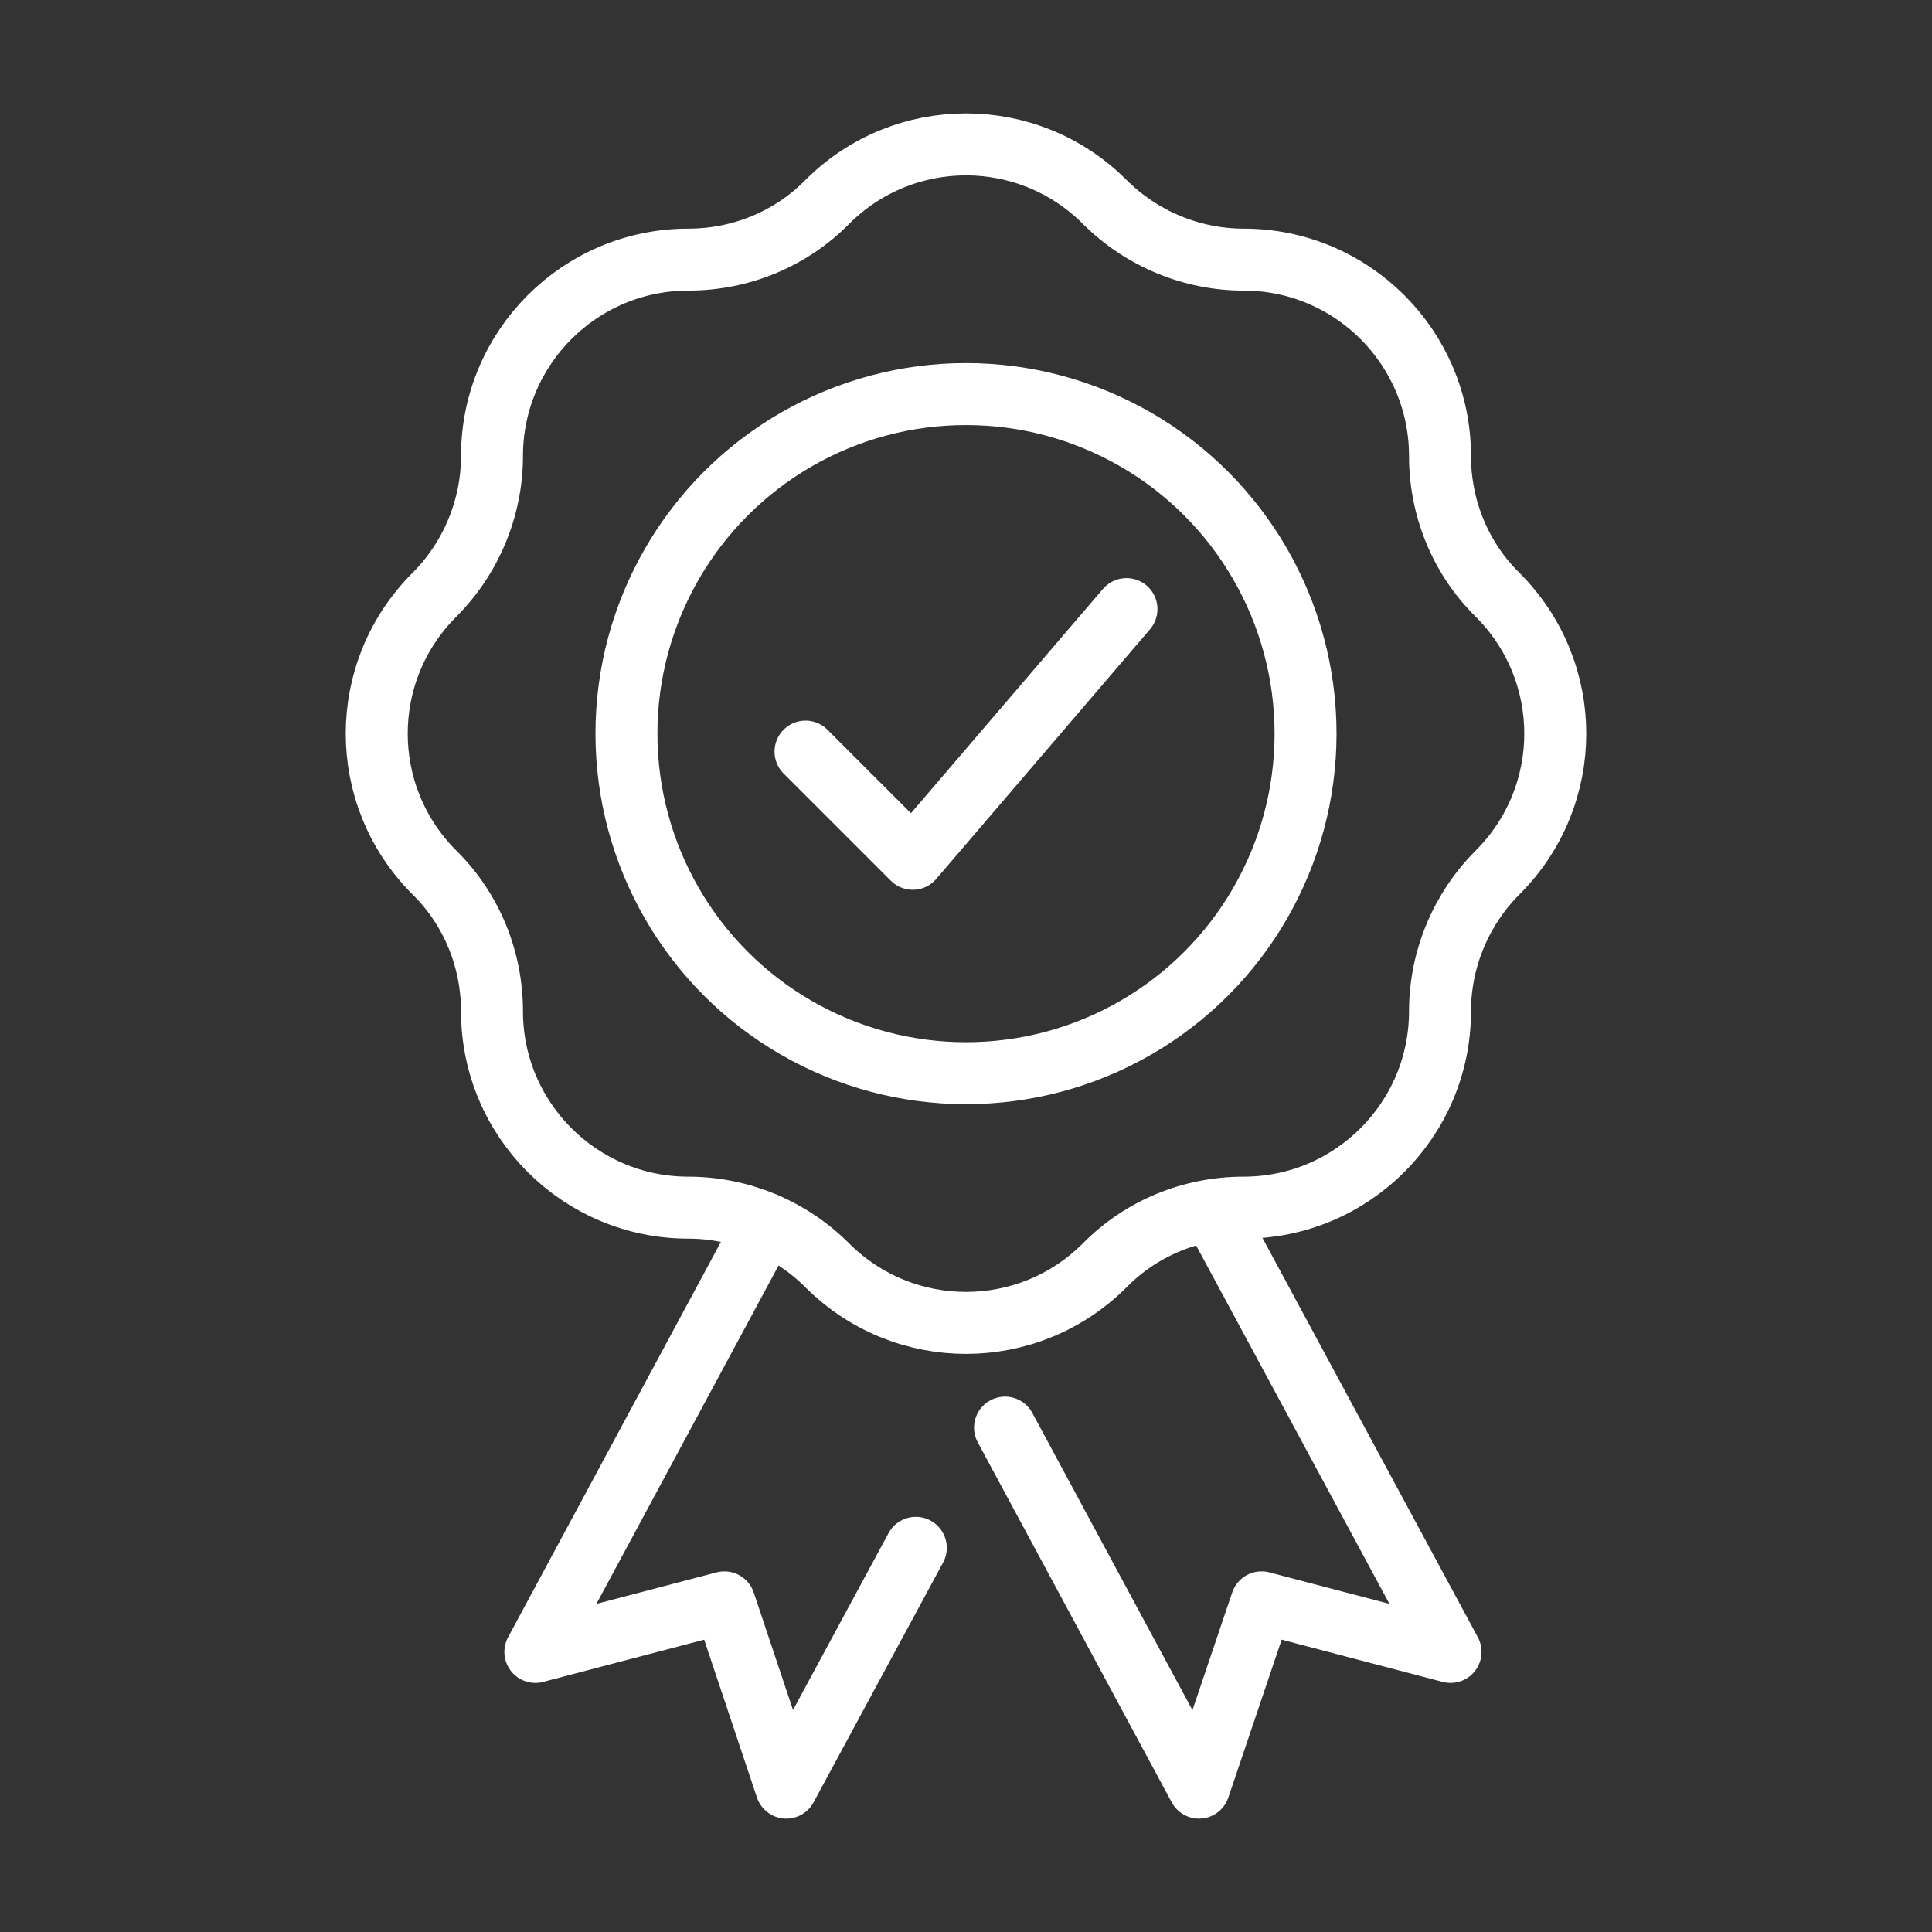
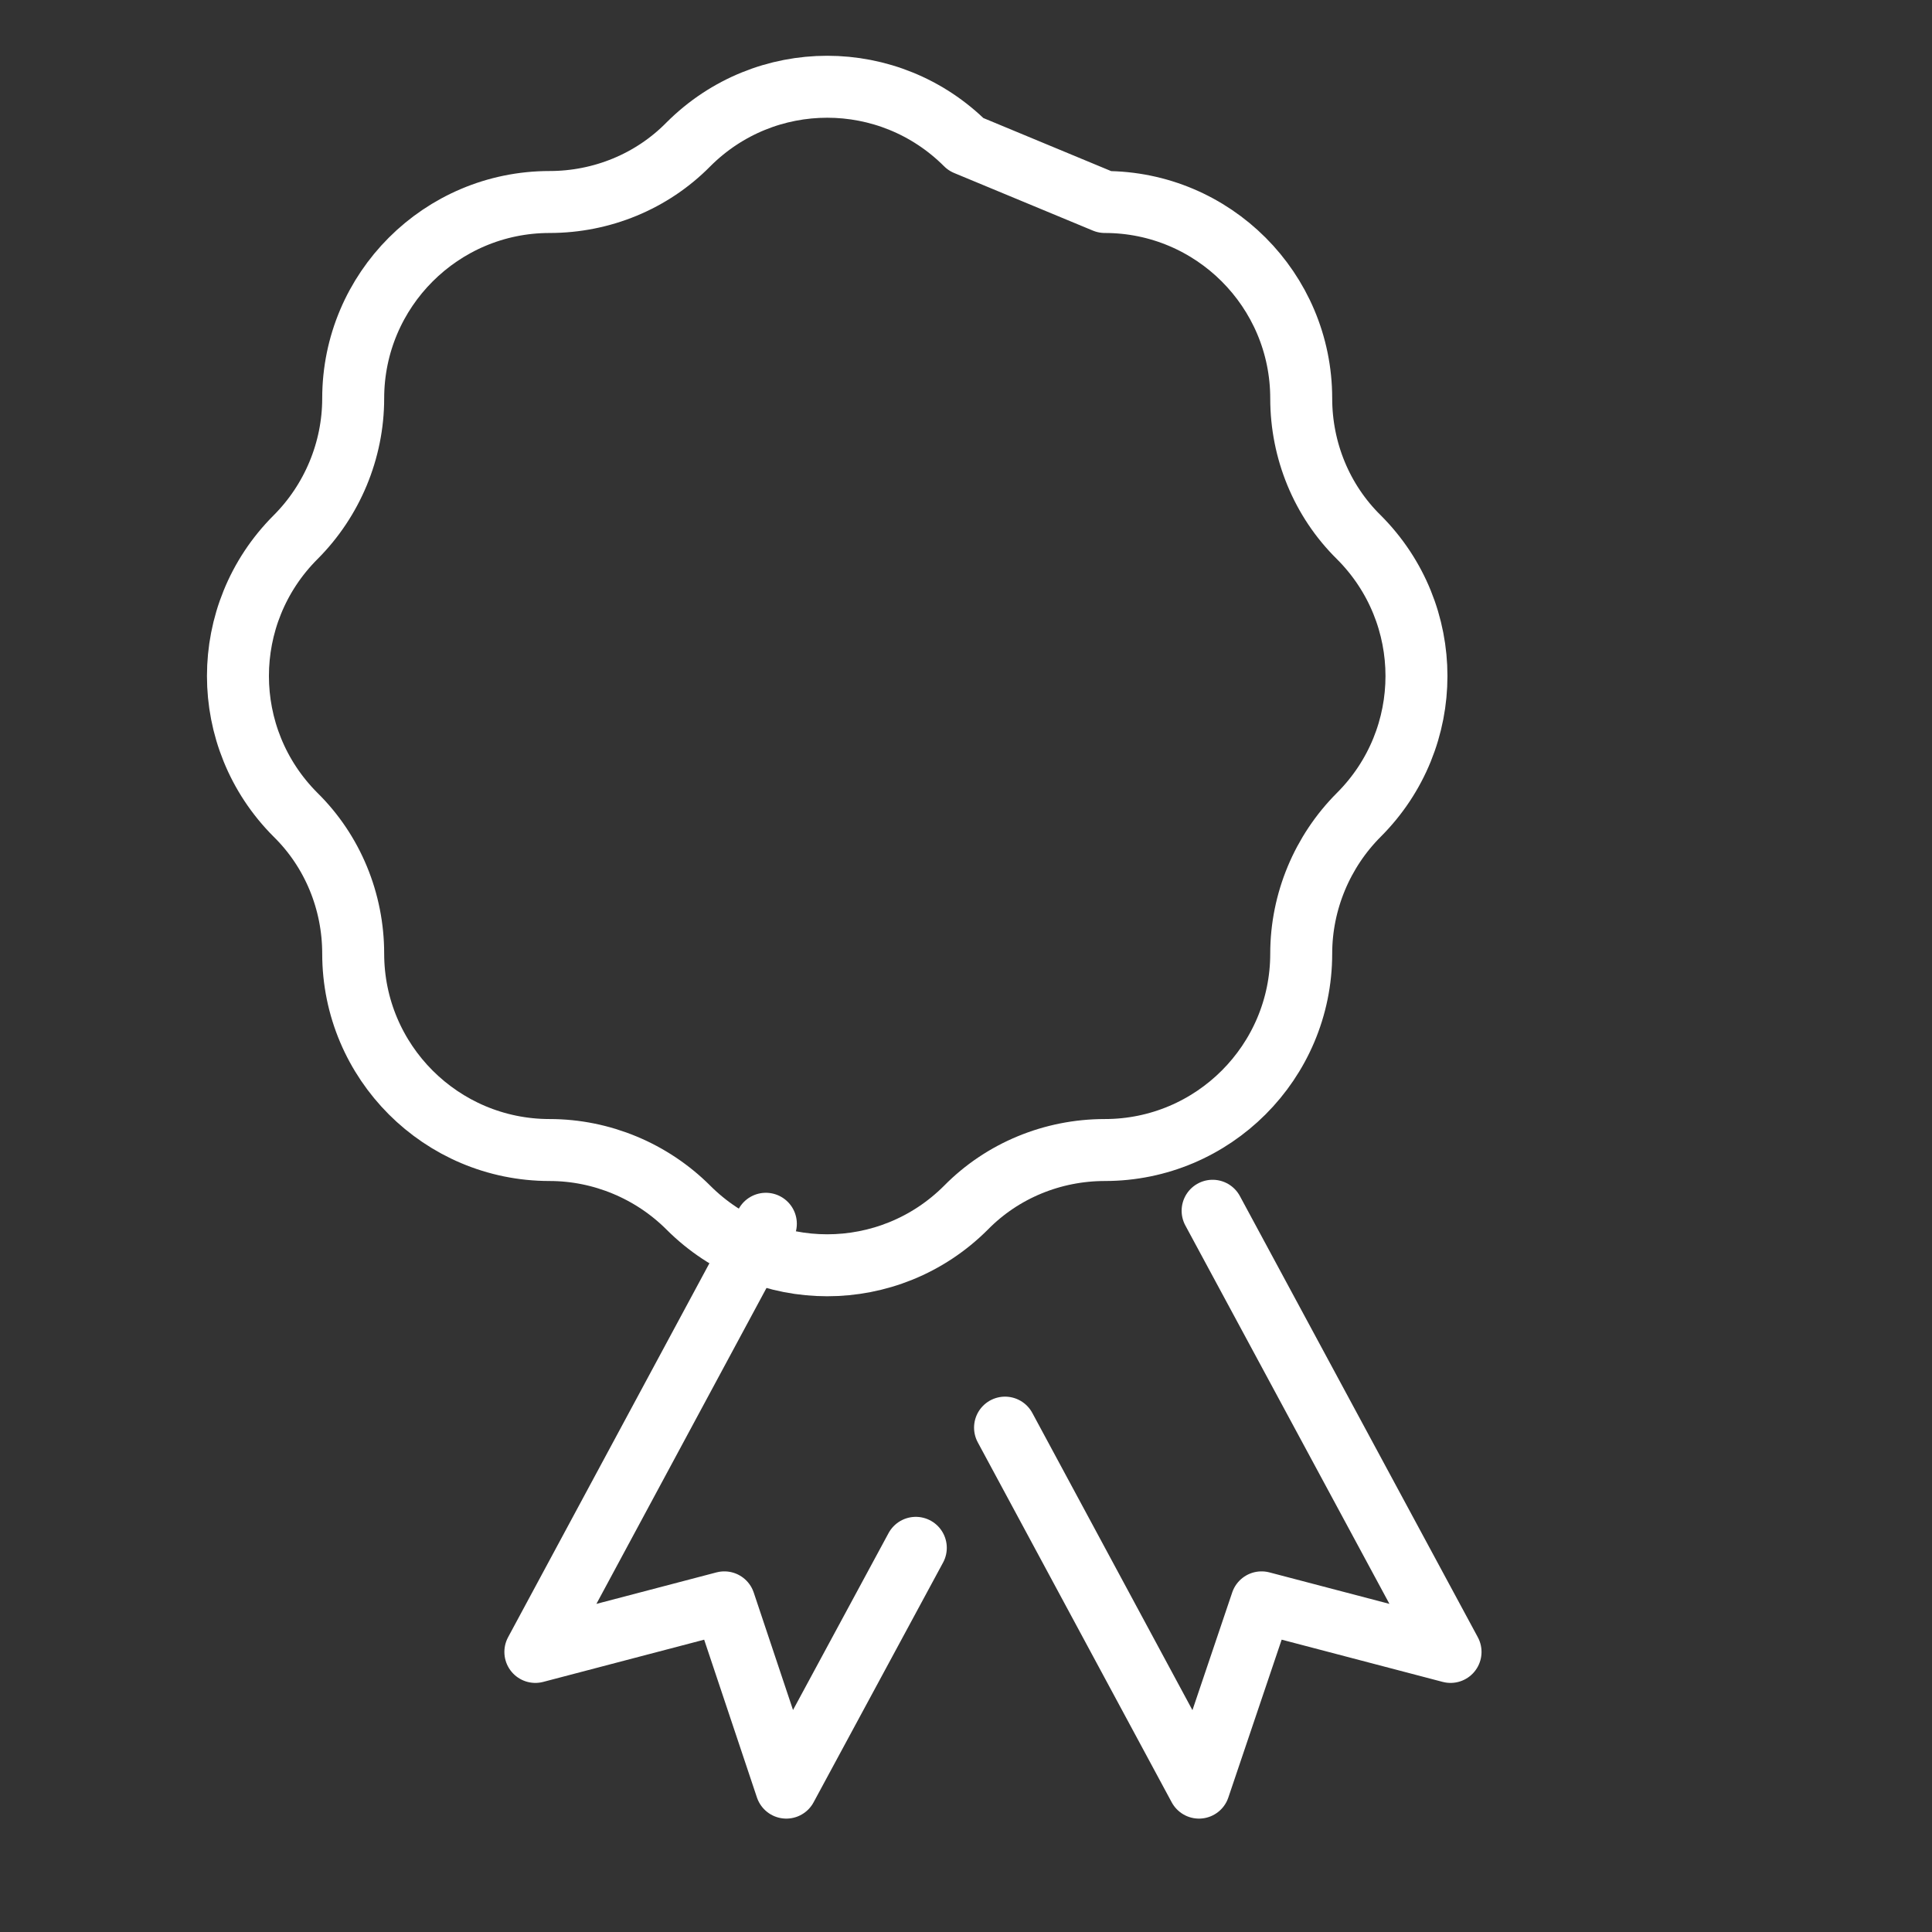
<svg xmlns="http://www.w3.org/2000/svg" id="_Слой_1" data-name="Слой 1" version="1.1" viewBox="0 0 31.18 31.18">
  <rect x="0" y="0" width="31.18" height="31.18" fill="#333333" stroke="none" />
  <defs>
    <style>
      .cls-1, .cls-2 {
        fill: none;
        stroke: #fff;
        stroke-linejoin: round;
      }

      .cls-2 {
        stroke-linecap: round;
      }
    </style>
  </defs>
-   <polyline class="cls-2" points="13 12.13 14.73 13.86 18.18 9.83" />
-   <path class="cls-1" d="M17.83,3.26h0c.59.59,1.4.93,2.24.93h0c1.75,0,3.17,1.42,3.17,3.17h0c0,.84.33,1.65.93,2.24h0c1.24,1.24,1.24,3.24,0,4.48h0c-.59.59-.93,1.4-.93,2.24h0c0,1.75-1.42,3.17-3.17,3.17h0c-.84,0-1.65.33-2.24.93h0c-1.24,1.24-3.24,1.24-4.48,0h0c-.59-.59-1.4-.93-2.24-.93h0c-1.75,0-3.17-1.42-3.17-3.17h0c0-.84-.33-1.65-.93-2.24h0c-1.24-1.24-1.24-3.24,0-4.48h0c.59-.59.93-1.4.93-2.24h0c0-1.75,1.42-3.17,3.17-3.17h0c.84,0,1.65-.33,2.24-.93h0c1.24-1.24,3.24-1.24,4.48,0Z" />
+   <path class="cls-1" d="M17.83,3.26h0h0c1.75,0,3.17,1.42,3.17,3.17h0c0,.84.33,1.65.93,2.24h0c1.24,1.24,1.24,3.24,0,4.48h0c-.59.59-.93,1.4-.93,2.24h0c0,1.75-1.42,3.17-3.17,3.17h0c-.84,0-1.65.33-2.24.93h0c-1.24,1.24-3.24,1.24-4.48,0h0c-.59-.59-1.4-.93-2.24-.93h0c-1.75,0-3.17-1.42-3.17-3.17h0c0-.84-.33-1.65-.93-2.24h0c-1.24-1.24-1.24-3.24,0-4.48h0c.59-.59.93-1.4.93-2.24h0c0-1.75,1.42-3.17,3.17-3.17h0c.84,0,1.65-.33,2.24-.93h0c1.24-1.24,3.24-1.24,4.48,0Z" />
  <polyline class="cls-2" points="19.57 19.54 23.41 26.66 20.36 25.86 19.35 28.85 16.22 23.04" />
  <polyline class="cls-2" points="12.36 19.75 8.64 26.66 11.69 25.86 12.69 28.85 14.78 24.98" />
-   <circle class="cls-1" cx="15.59" cy="11.84" r="5.48" />
</svg>